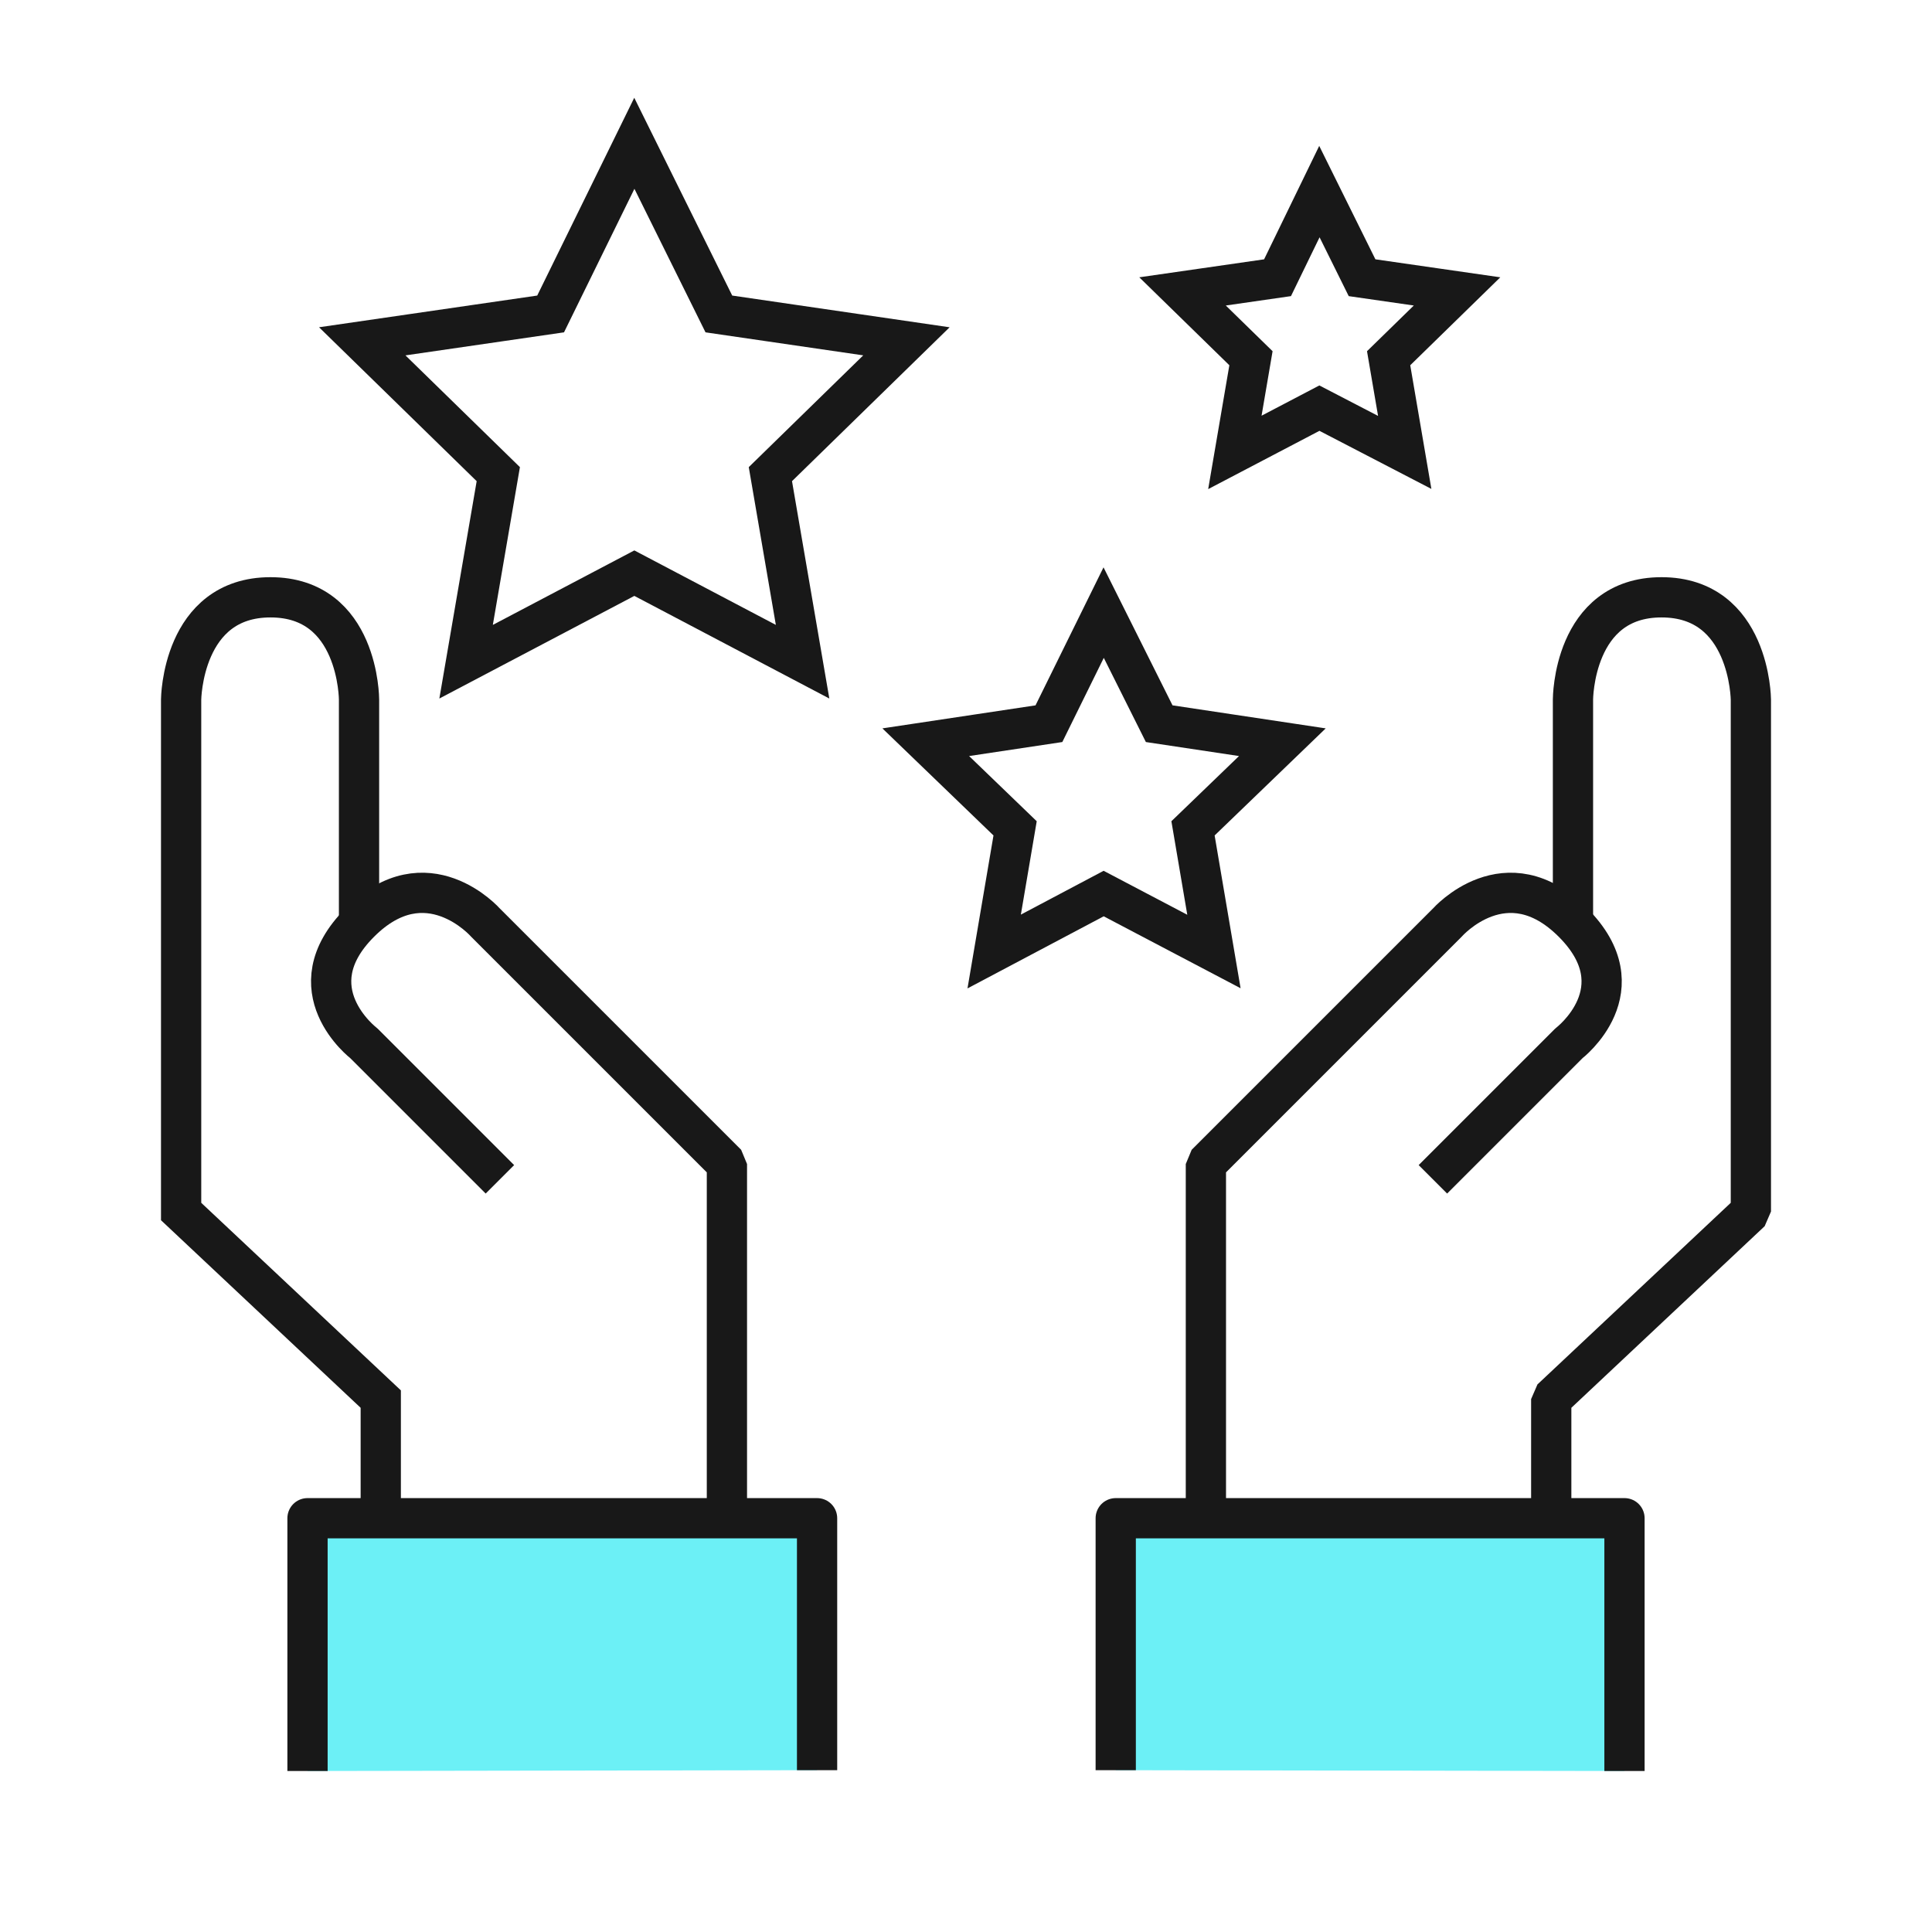
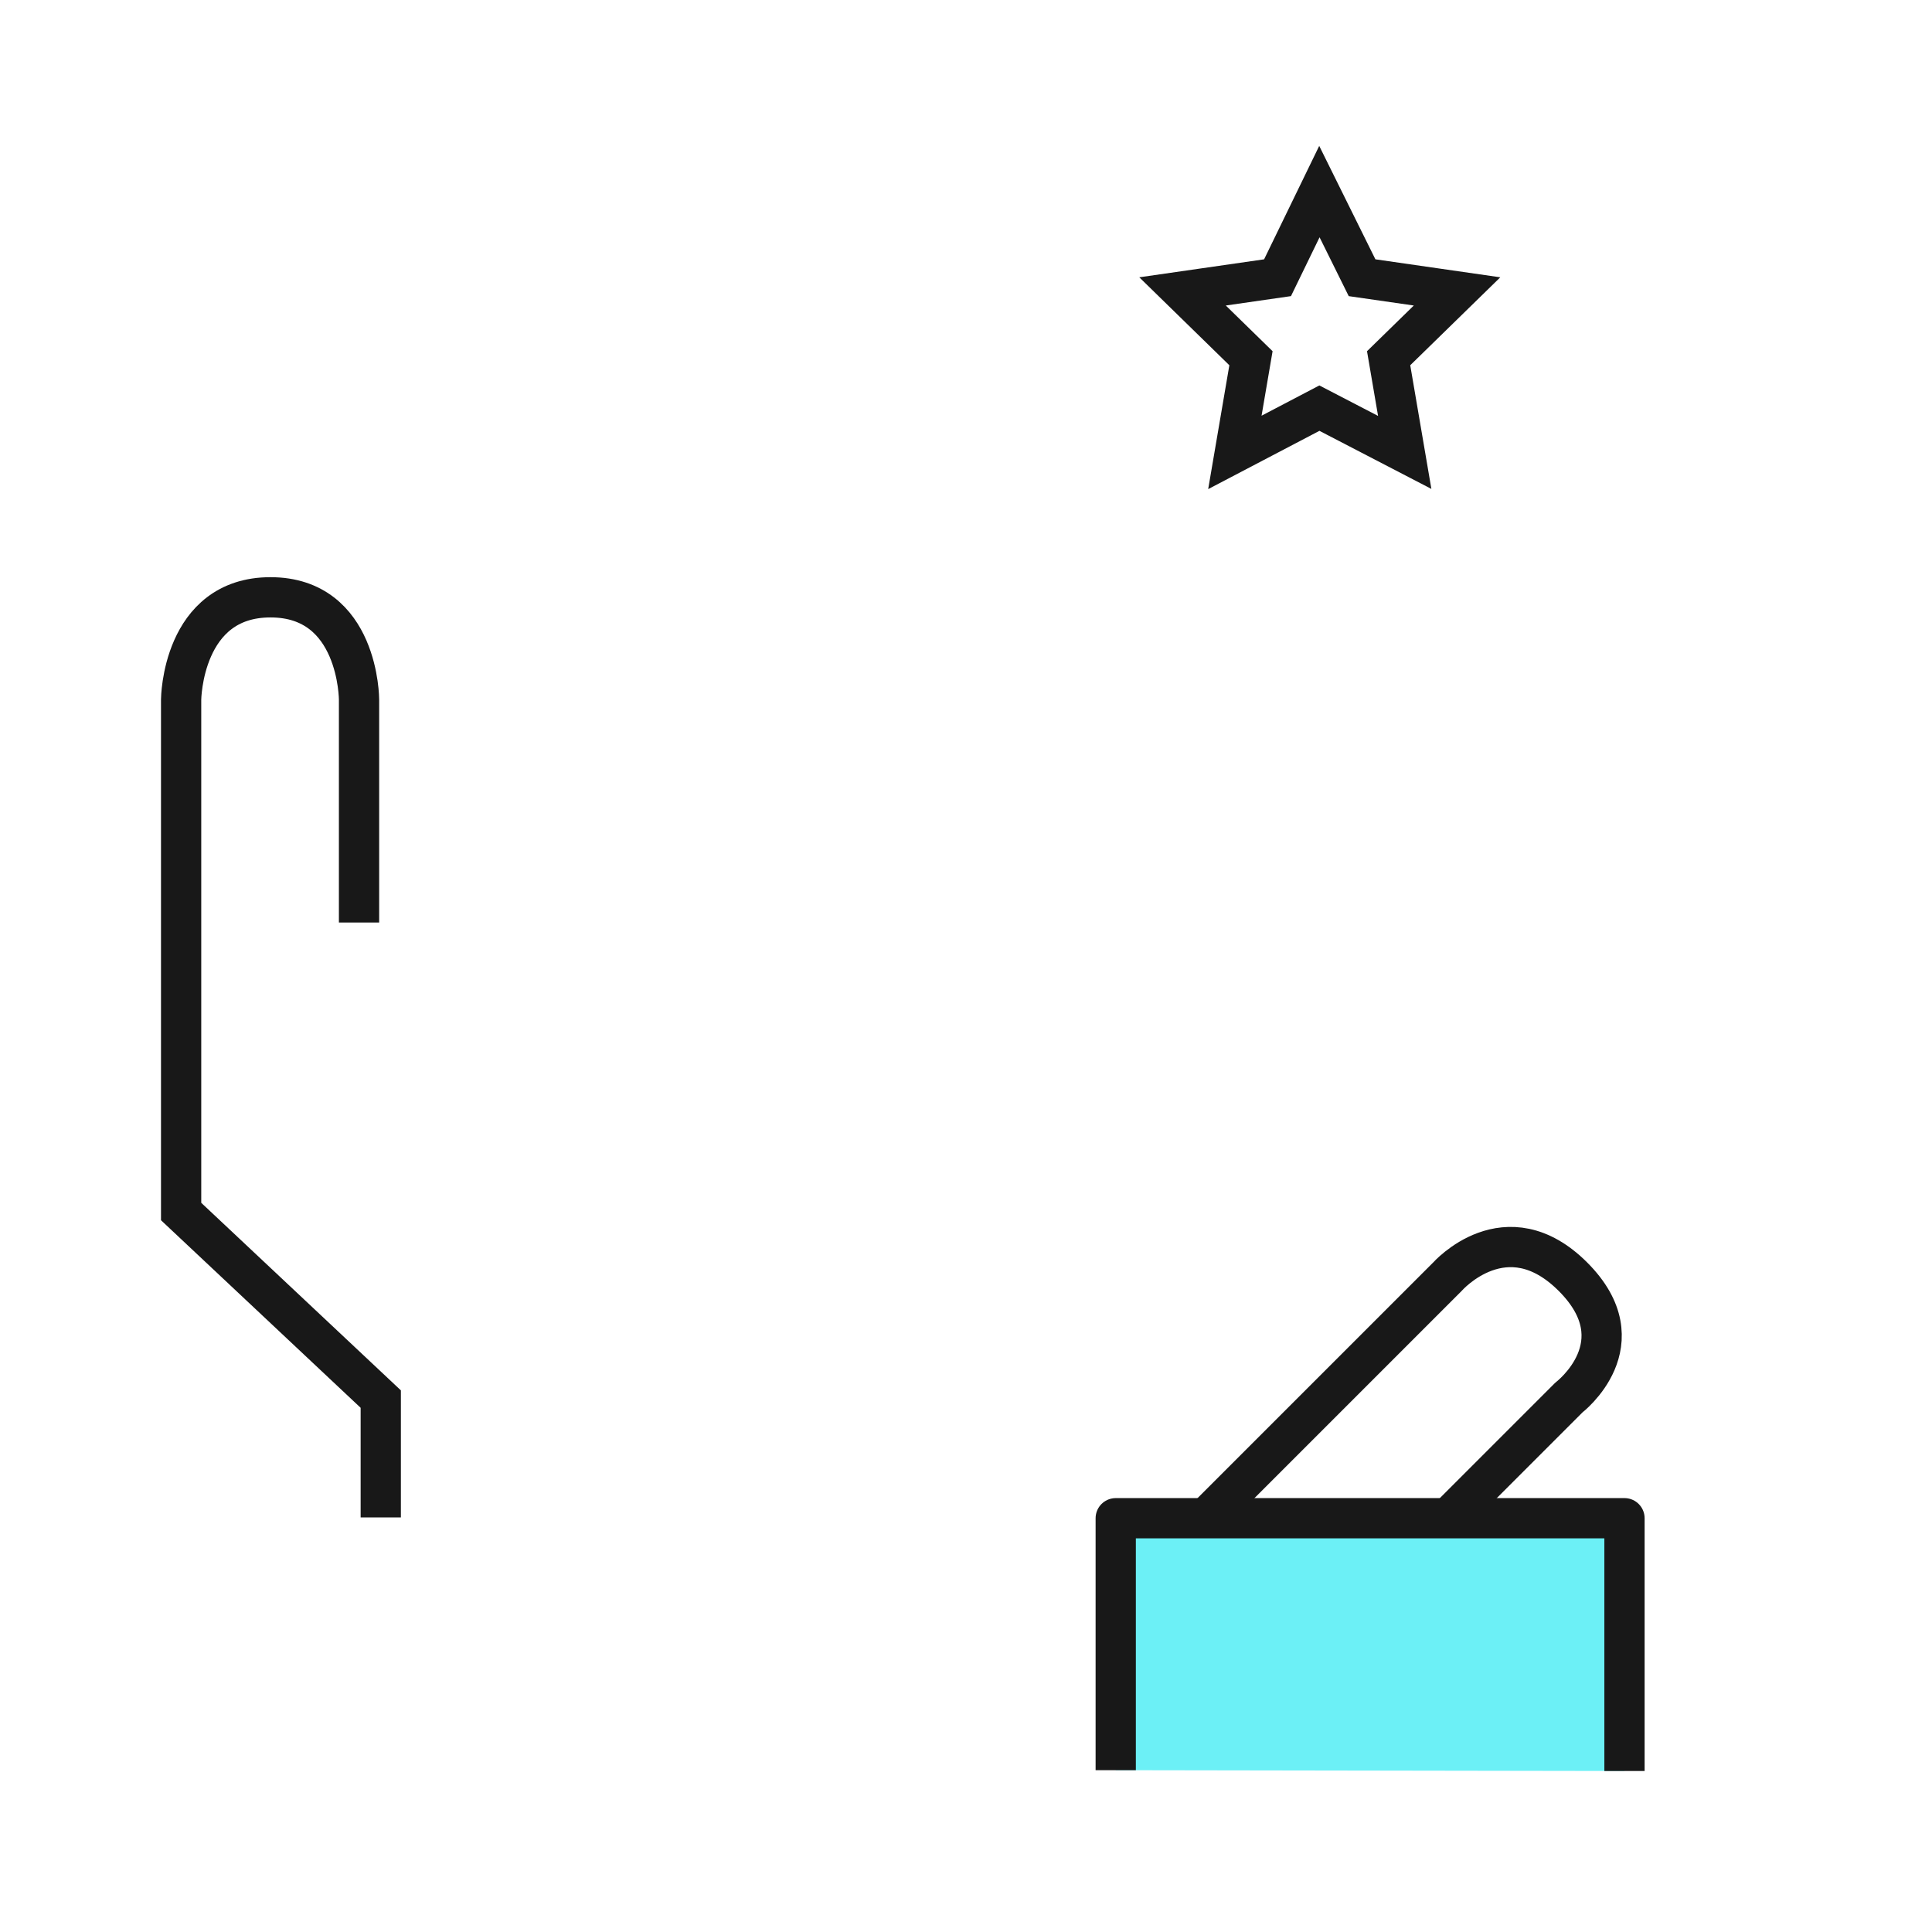
<svg xmlns="http://www.w3.org/2000/svg" id="Icons" version="1.1" viewBox="0 0 24 24">
  <defs>
    <style> .cls-1 { fill: #6cf0f6; stroke-linejoin: round; } .cls-1, .cls-2, .cls-3 { stroke: #181818; stroke-width: .5px; } .cls-2 { stroke-linejoin: bevel; } .cls-2, .cls-3 { fill: none; } .cls-3 { stroke-miterlimit: 10; } </style>
  </defs>
  <g>
-     <polygon class="cls-3" points="7.88 1.78 8.93 3.9 11.26 4.24 9.57 5.89 9.97 8.22 7.88 7.12 5.79 8.22 6.19 5.89 4.5 4.24 6.84 3.9 7.88 1.78" />
    <polygon class="cls-3" points="16.39 2.38 16.92 3.45 18.1 3.62 17.25 4.45 17.45 5.62 16.39 5.07 15.34 5.62 15.54 4.45 14.69 3.62 15.87 3.45 16.39 2.38" />
-     <polygon class="cls-3" points="13.71 7.61 14.4 8.99 15.93 9.22 14.82 10.29 15.08 11.82 13.71 11.1 12.35 11.82 12.61 10.29 11.5 9.22 13.03 8.99 13.71 7.61" />
  </g>
-   <path class="cls-2" d="M14.98,18.86v-4.4s3-3,3-3c0,0,.73-.83,1.56,0s-.05,1.5-.05,1.5l-1.69,1.69" />
-   <path class="cls-2" d="M19.54,11.46v-2.77s0-1.27,1.1-1.27,1.11,1.27,1.11,1.27v6.36s-2.48,2.33-2.48,2.33v1.47" />
+   <path class="cls-2" d="M14.98,18.86s3-3,3-3c0,0,.73-.83,1.56,0s-.05,1.5-.05,1.5l-1.69,1.69" />
  <polyline class="cls-1" points="13.86 21.99 13.86 18.86 20.18 18.86 20.18 22" />
-   <path class="cls-2" d="M9.03,18.86v-4.4l-3-3s-.73-.83-1.56,0,.05,1.5.05,1.5l1.69,1.69" />
  <path class="cls-3" d="M4.46,11.46v-2.77s0-1.27-1.1-1.27-1.11,1.27-1.11,1.27v6.36l2.48,2.33v1.47" />
-   <polyline class="cls-1" points="10.15 21.99 10.15 18.86 3.82 18.86 3.82 22" />
</svg>